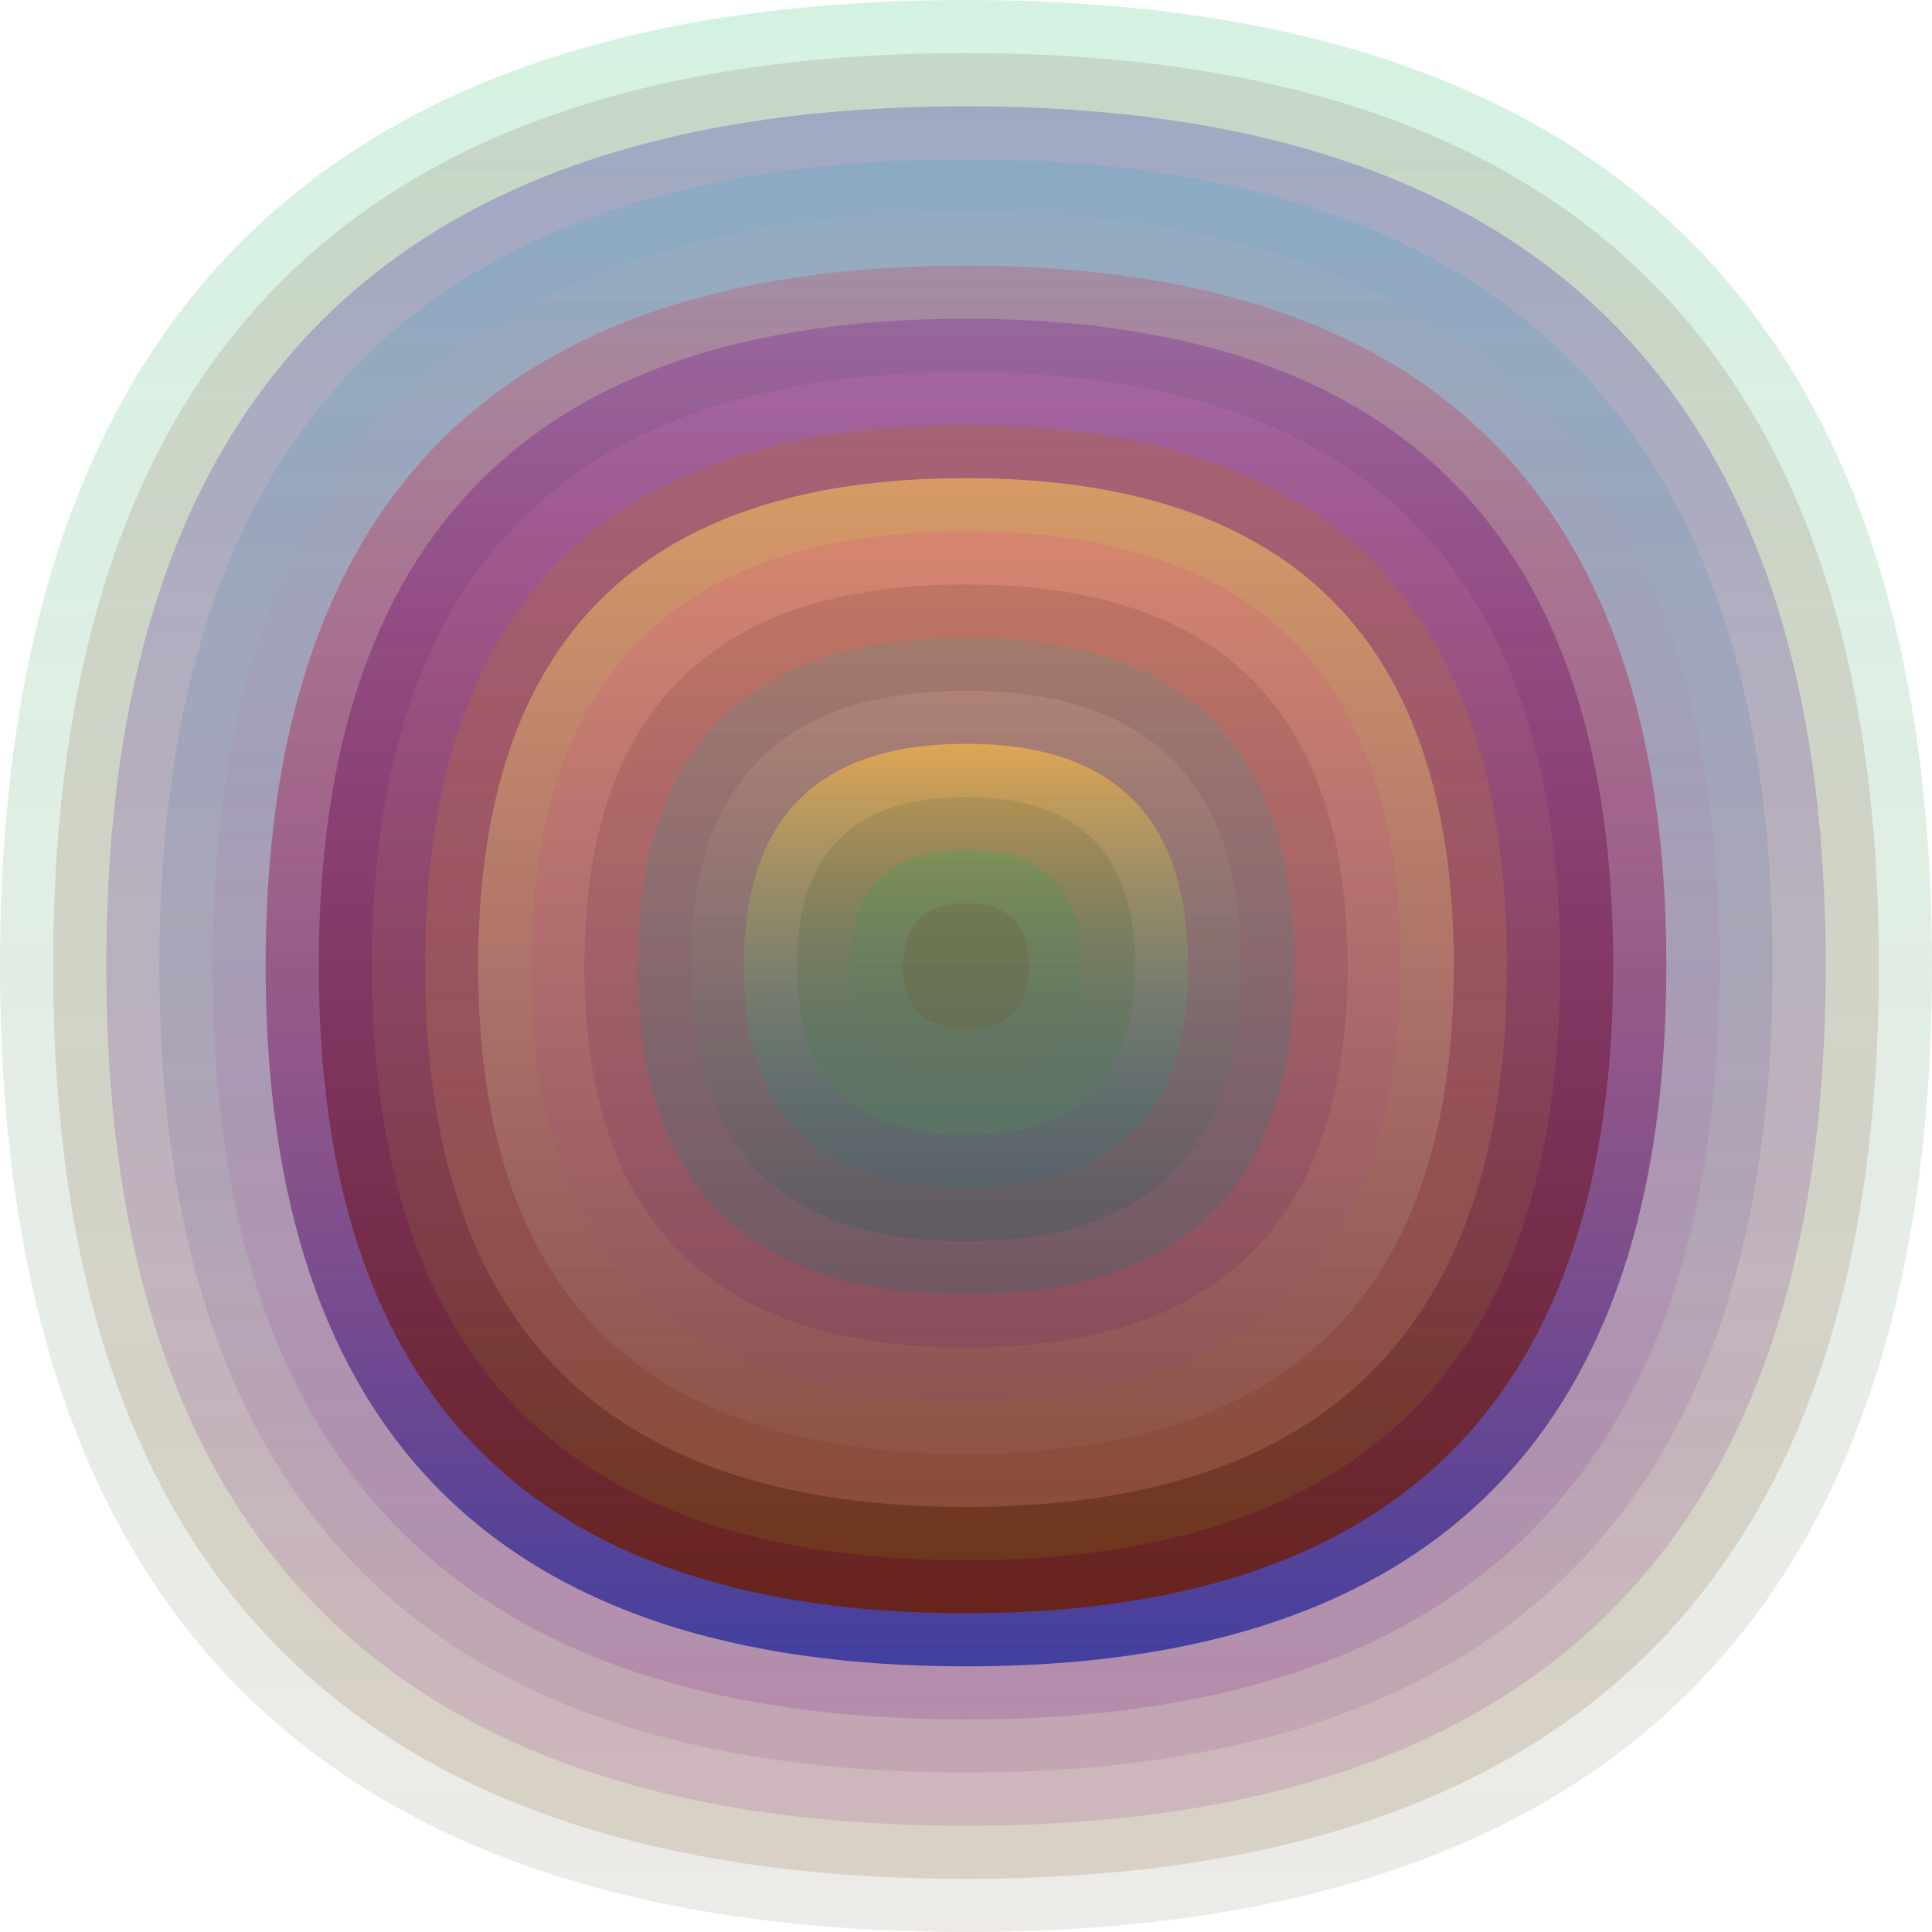
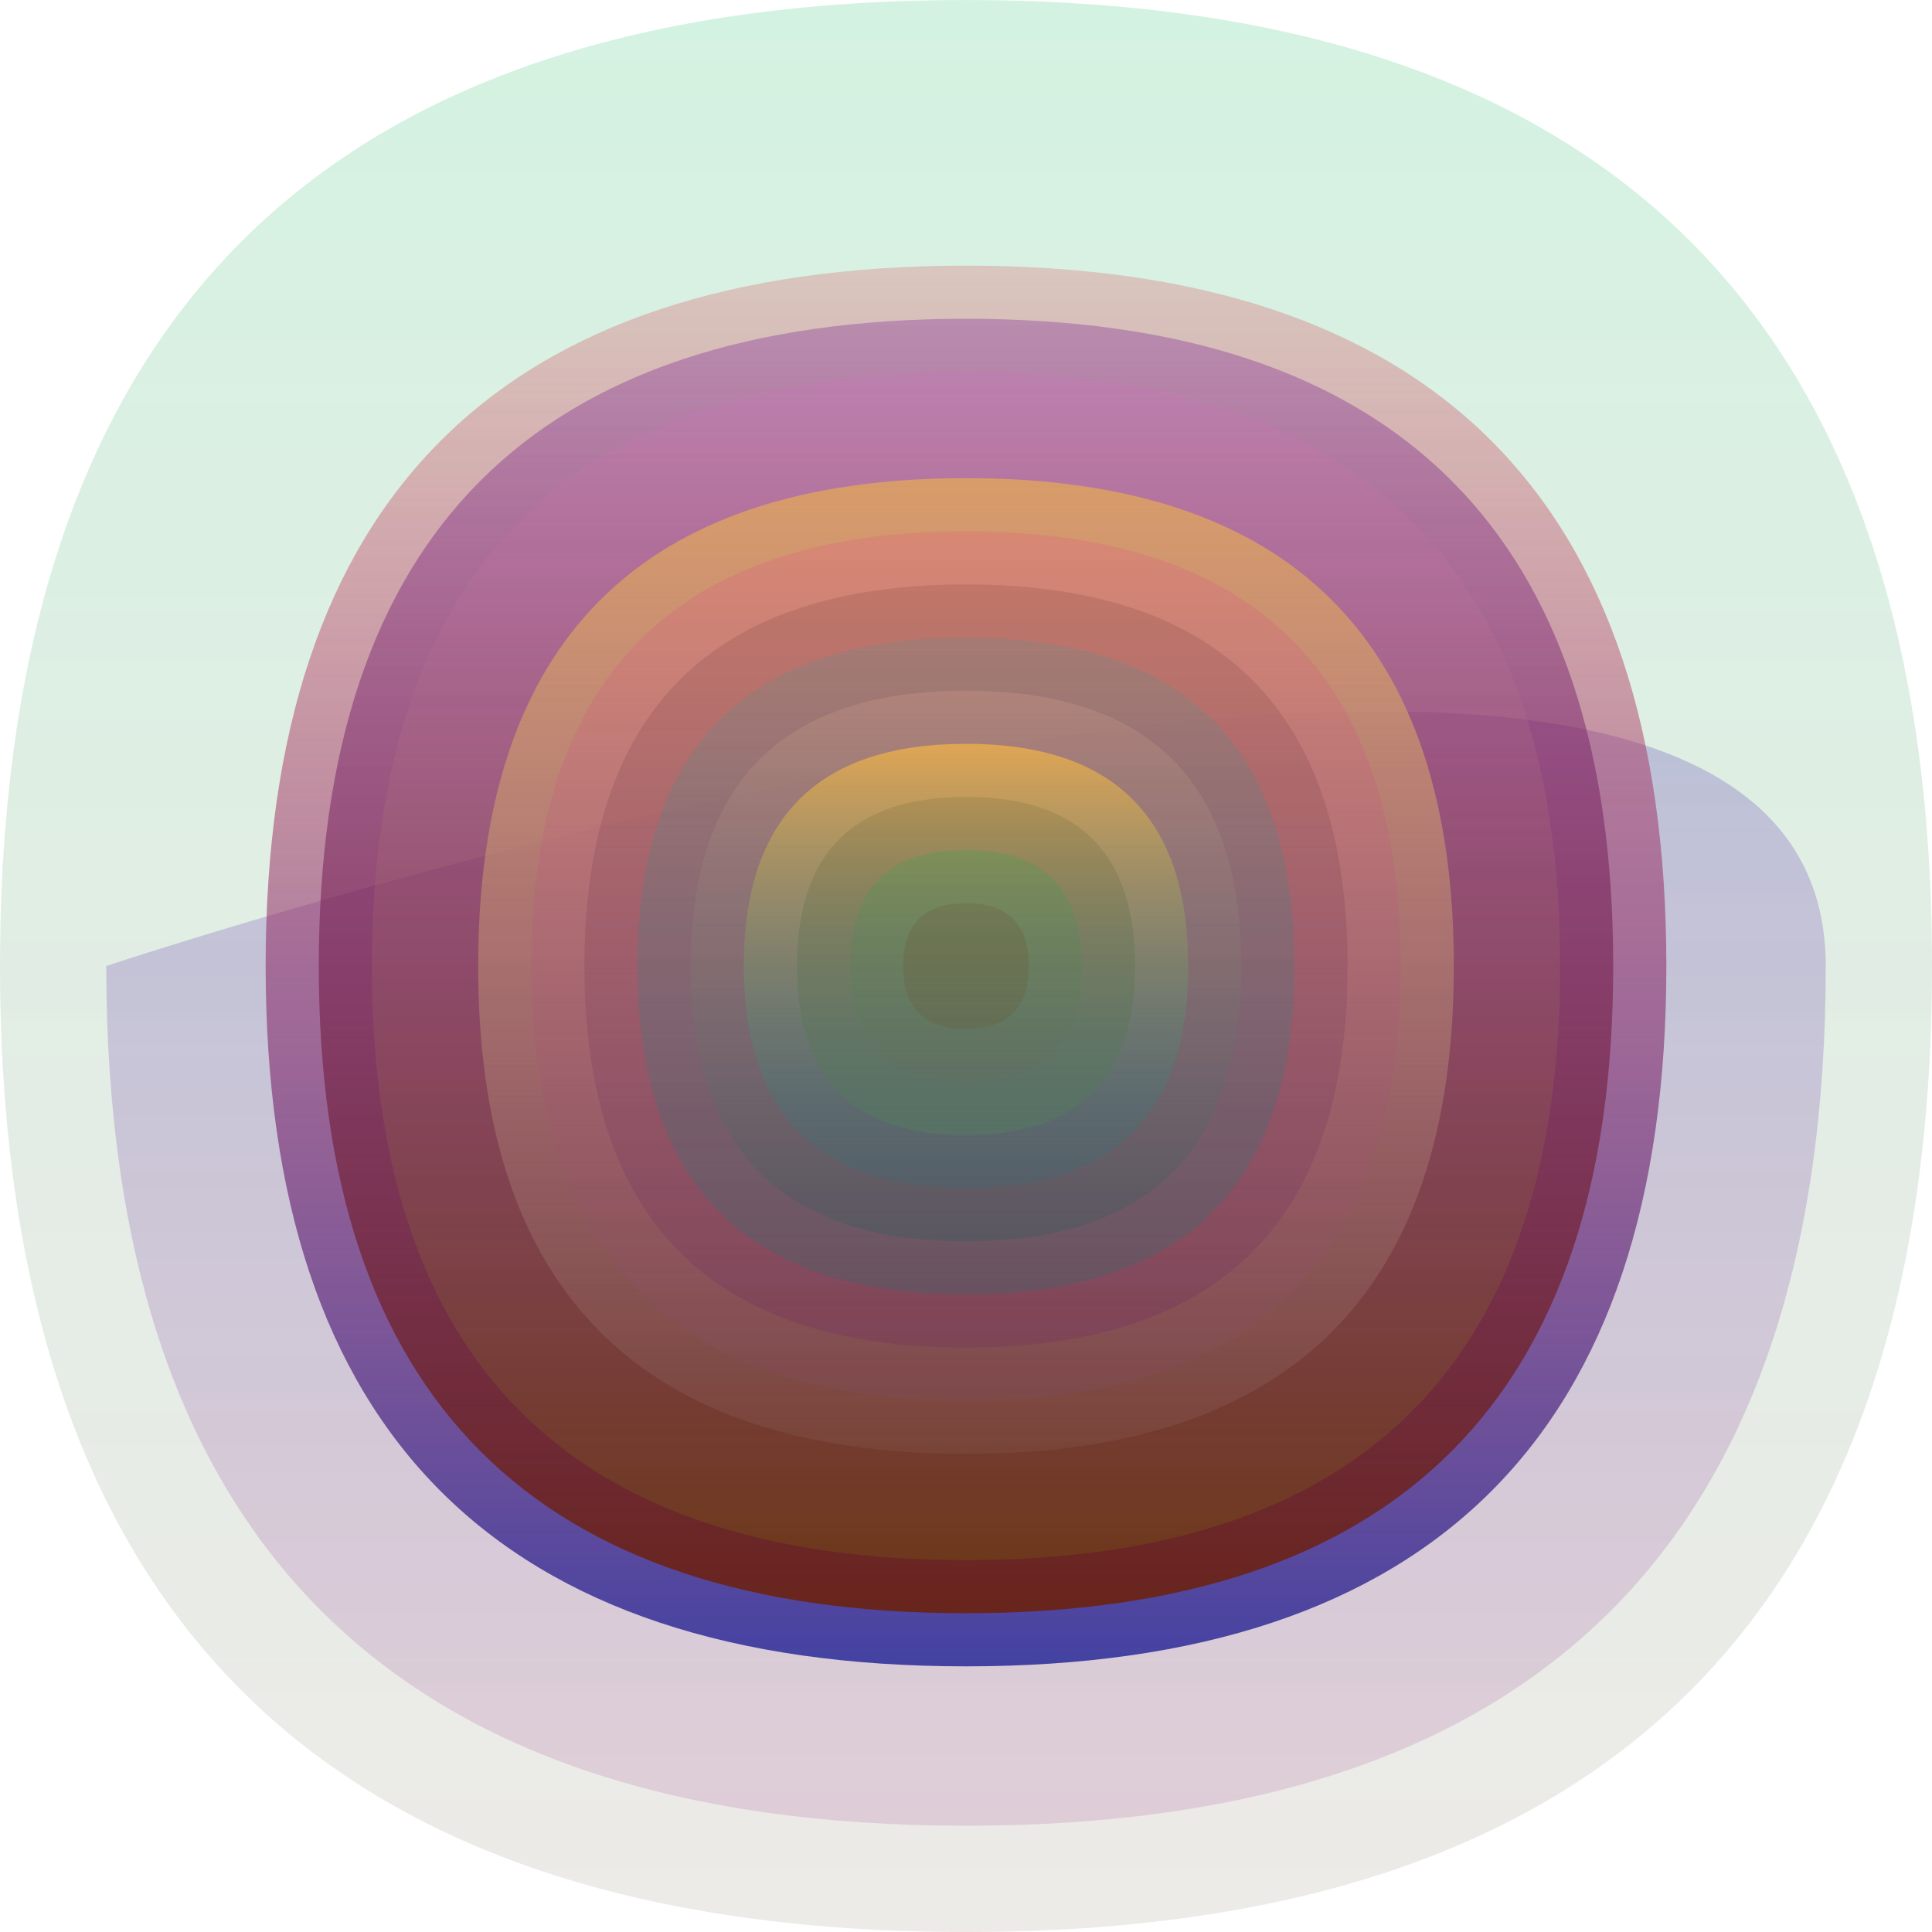
<svg xmlns="http://www.w3.org/2000/svg" width="1200" height="1200" viewBox="0 0 1200 1200">
  <defs>
    <linearGradient id="p0" x2="0" y2="1">
      <stop stop-color="rgba(0,180,80,0.170)" offset="0" />
      <stop stop-color="rgba(120,100,80,0.134)" offset="1" />
    </linearGradient>
    <linearGradient id="p1" x2="0" y2="1">
      <stop stop-color="rgba(100,40,20,0.13)" offset="0" />
      <stop stop-color="rgba(110,70,10,0.154)" offset="1" />
    </linearGradient>
    <linearGradient id="p2" x2="0" y2="1">
      <stop stop-color="rgba(20,0,180,0.215)" offset="0" />
      <stop stop-color="rgba(140,20,120,0.135)" offset="1" />
    </linearGradient>
    <linearGradient id="p3" x2="0" y2="1">
      <stop stop-color="rgba(40,180,200,0.188)" offset="0" />
      <stop stop-color="rgba(110,10,100,0.100)" offset="1" />
    </linearGradient>
    <linearGradient id="p4" x2="0" y2="1">
      <stop stop-color="rgba(200,180,180,0.105)" offset="0" />
      <stop stop-color="rgba(110,10,140,0.158)" offset="1" />
    </linearGradient>
    <linearGradient id="p5" x2="0" y2="1">
      <stop stop-color="rgba(220,30,50,0.20)" offset="0" />
      <stop stop-color="rgba(60,60,160,0.96)" offset="1" />
    </linearGradient>
    <linearGradient id="p6" x2="0" y2="1">
      <stop stop-color="rgba(120,30,150,0.32)" offset="0" />
      <stop stop-color="rgba(110,30,0,0.83)" offset="1" />
    </linearGradient>
    <linearGradient id="p7" x2="0" y2="1">
      <stop stop-color="rgba(210,110,190,0.206)" offset="0" />
      <stop stop-color="rgba(130,140,0,0.179)" offset="1" />
    </linearGradient>
    <linearGradient id="p8" x2="0" y2="1">
      <stop stop-color="rgba(180,110,0,0.238)" offset="0" />
      <stop stop-color="rgba(240,160,140,0.20)" offset="1" />
    </linearGradient>
    <linearGradient id="p9" x2="0" y2="1">
      <stop stop-color="rgba(220,160,100,0.91)" offset="0" />
      <stop stop-color="rgba(160,130,130,0.128)" offset="1" />
    </linearGradient>
    <linearGradient id="p10" x2="0" y2="1">
      <stop stop-color="rgba(230,70,140,0.202)" offset="0" />
      <stop stop-color="rgba(130,80,110,0.168)" offset="1" />
    </linearGradient>
    <linearGradient id="p11" x2="0" y2="1">
      <stop stop-color="rgba(60,20,10,0.119)" offset="0" />
      <stop stop-color="rgba(90,10,120,0.138)" offset="1" />
    </linearGradient>
    <linearGradient id="p12" x2="0" y2="1">
      <stop stop-color="rgba(10,170,170,0.125)" offset="0" />
      <stop stop-color="rgba(30,110,110,0.251)" offset="1" />
    </linearGradient>
    <linearGradient id="p13" x2="0" y2="1">
      <stop stop-color="rgba(240,180,150,0.187)" offset="0" />
      <stop stop-color="rgba(10,90,80,0.20)" offset="1" />
    </linearGradient>
    <linearGradient id="p14" x2="0" y2="1">
      <stop stop-color="rgba(230,170,80,0.89)" offset="0" />
      <stop stop-color="rgba(10,120,130,0.130)" offset="1" />
    </linearGradient>
    <linearGradient id="p15" x2="0" y2="1">
      <stop stop-color="rgba(30,50,10,0.106)" offset="0" />
      <stop stop-color="rgba(80,150,80,0.236)" offset="1" />
    </linearGradient>
    <linearGradient id="p16" x2="0" y2="1">
      <stop stop-color="rgba(40,140,20,0.171)" offset="0" />
      <stop stop-color="rgba(40,0,60,0.101)" offset="1" />
    </linearGradient>
    <linearGradient id="p17" x2="0" y2="1">
      <stop stop-color="rgba(140,180,170,0.241)" offset="0" />
      <stop stop-color="rgba(190,0,140,0.1)" offset="1" />
    </linearGradient>
  </defs>
  <path fill="url(&quot;#p0&quot;)" d="M0,600 C0,200 200,0 600,0 S1200,200 1200,600 1000,1200 600,1200 0,1000 0,600 " />
  <svg x="0" y="0">
    <g>
      <animateTransform attributeName="transform" type="rotate" from="0 600 600" to="360 600 600" dur="41s" repeatCount="indefinite" />
-       <path fill="url(&quot;#p1&quot;)" d="M33,600 C33,222 222,33 600,33 S1167,222 1167,600 978,1167 600,1167 33,978 33,600 " />
      <svg x="33" y="33">
        <g>
          <animateTransform attributeName="transform" type="rotate" from="0 567 567" to="360 567 567" dur="53s" repeatCount="indefinite" />
-           <path fill="url(&quot;#p2&quot;)" d="M33,567 C33,211 211,33 567,33 S1101,211 1101,567 923,1101 567,1101 33,923 33,567 " />
+           <path fill="url(&quot;#p2&quot;)" d="M33,567 S1101,211 1101,567 923,1101 567,1101 33,923 33,567 " />
          <svg x="33" y="33">
            <g>
              <animateTransform attributeName="transform" type="rotate" from="0 534 534" to="-360 534 534" dur="70s" repeatCount="indefinite" />
-               <path fill="url(&quot;#p3&quot;)" d="M33,534 C33,200 200,33 534,33 S1035,200 1035,534 868,1035 534,1035 33,868 33,534 " />
              <svg x="33" y="33">
                <g>
                  <animateTransform attributeName="transform" type="rotate" from="0 501 501" to="360 501 501" dur="63s" repeatCount="indefinite" />
-                   <path fill="url(&quot;#p4&quot;)" d="M33,501 C33,189 189,33 501,33 S969,189 969,501 813,969 501,969 33,813 33,501 " />
                  <svg x="33" y="33">
                    <g>
                      <animateTransform attributeName="transform" type="rotate" from="0 468 468" to="-360 468 468" dur="56s" repeatCount="indefinite" />
                      <path fill="url(&quot;#p5&quot;)" d="M33,468 C33,178 178,33 468,33 S903,178 903,468 758,903 468,903 33,758 33,468 " />
                      <svg x="33" y="33">
                        <g>
                          <animateTransform attributeName="transform" type="rotate" from="0 435 435" to="360 435 435" dur="28s" repeatCount="indefinite" />
                          <path fill="url(&quot;#p6&quot;)" d="M33,435 C33,167 167,33 435,33 S837,167 837,435 703,837 435,837 33,703 33,435 " />
                          <svg x="33" y="33">
                            <g>
                              <animateTransform attributeName="transform" type="rotate" from="0 402 402" to="-360 402 402" dur="50s" repeatCount="indefinite" />
                              <path fill="url(&quot;#p7&quot;)" d="M33,402 C33,156 156,33 402,33 S771,156 771,402 648,771 402,771 33,648 33,402 " />
                              <svg x="33" y="33">
                                <g>
                                  <animateTransform attributeName="transform" type="rotate" from="0 369 369" to="360 369 369" dur="45s" repeatCount="indefinite" />
-                                   <path fill="url(&quot;#p8&quot;)" d="M33,369 C33,145 145,33 369,33 S705,145 705,369 593,705 369,705 33,593 33,369 " />
                                  <svg x="33" y="33">
                                    <g>
                                      <animateTransform attributeName="transform" type="rotate" from="0 336 336" to="-360 336 336" dur="25s" repeatCount="indefinite" />
                                      <path fill="url(&quot;#p9&quot;)" d="M33,336 C33,134 134,33 336,33 S639,134 639,336 538,639 336,639 33,538 33,336 " />
                                      <svg x="33" y="33">
                                        <g>
                                          <animateTransform attributeName="transform" type="rotate" from="0 303 303" to="360 303 303" dur="19s" repeatCount="indefinite" />
                                          <path fill="url(&quot;#p10&quot;)" d="M33,303 C33,123 123,33 303,33 S573,123 573,303 483,573 303,573 33,483 33,303 " />
                                          <svg x="33" y="33">
                                            <g>
                                              <animateTransform attributeName="transform" type="rotate" from="0 270 270" to="360 270 270" dur="38s" repeatCount="indefinite" />
                                              <path fill="url(&quot;#p11&quot;)" d="M33,270 C33,112 112,33 270,33 S507,112 507,270 428,507 270,507 33,428 33,270 " />
                                              <svg x="33" y="33">
                                                <g>
                                                  <animateTransform attributeName="transform" type="rotate" from="0 237 237" to="-360 237 237" dur="52s" repeatCount="indefinite" />
                                                  <path fill="url(&quot;#p12&quot;)" d="M33,237 C33,101 101,33 237,33 S441,101 441,237 373,441 237,441 33,373 33,237 " />
                                                  <svg x="33" y="33">
                                                    <g>
                                                      <animateTransform attributeName="transform" type="rotate" from="0 204 204" to="360 204 204" dur="47s" repeatCount="indefinite" />
                                                      <path fill="url(&quot;#p13&quot;)" d="M33,204 C33,90 90,33 204,33 S375,90 375,204 318,375 204,375 33,318 33,204 " />
                                                      <svg x="33" y="33">
                                                        <g>
                                                          <animateTransform attributeName="transform" type="rotate" from="0 171 171" to="-360 171 171" dur="47s" repeatCount="indefinite" />
                                                          <path fill="url(&quot;#p14&quot;)" d="M33,171 C33,79 79,33 171,33 S309,79 309,171 263,309 171,309 33,263 33,171 " />
                                                          <svg x="33" y="33">
                                                            <g>
                                                              <animateTransform attributeName="transform" type="rotate" from="0 138 138" to="-360 138 138" dur="17s" repeatCount="indefinite" />
                                                              <path fill="url(&quot;#p15&quot;)" d="M33,138 C33,68 68,33 138,33 S243,68 243,138 208,243 138,243 33,208 33,138 " />
                                                              <svg x="33" y="33">
                                                                <g>
                                                                  <animateTransform attributeName="transform" type="rotate" from="0 105 105" to="360 105 105" dur="68s" repeatCount="indefinite" />
                                                                  <path fill="url(&quot;#p0&quot;)" d="M33,105 C33,57 57,33 105,33 S177,57 177,105 153,177 105,177 33,153 33,105 " />
                                                                  <svg x="33" y="33">
                                                                    <g>
                                                                      <animateTransform attributeName="transform" type="rotate" from="0 72 72" to="-360 72 72" dur="44s" repeatCount="indefinite" />
                                                                      <path fill="url(&quot;#p1&quot;)" d="M33,72 C33,46 46,33 72,33 S111,46 111,72 98,111 72,111 33,98 33,72 " />
                                                                      <svg x="33" y="33">
                                                                        <g>
                                                                          <animateTransform attributeName="transform" type="rotate" from="0 39 39" to="360 39 39" dur="43s" repeatCount="indefinite" />
                                                                        </g>
                                                                      </svg>
                                                                    </g>
                                                                  </svg>
                                                                </g>
                                                              </svg>
                                                            </g>
                                                          </svg>
                                                        </g>
                                                      </svg>
                                                    </g>
                                                  </svg>
                                                </g>
                                              </svg>
                                            </g>
                                          </svg>
                                        </g>
                                      </svg>
                                    </g>
                                  </svg>
                                </g>
                              </svg>
                            </g>
                          </svg>
                        </g>
                      </svg>
                    </g>
                  </svg>
                </g>
              </svg>
            </g>
          </svg>
        </g>
      </svg>
    </g>
  </svg>
</svg>